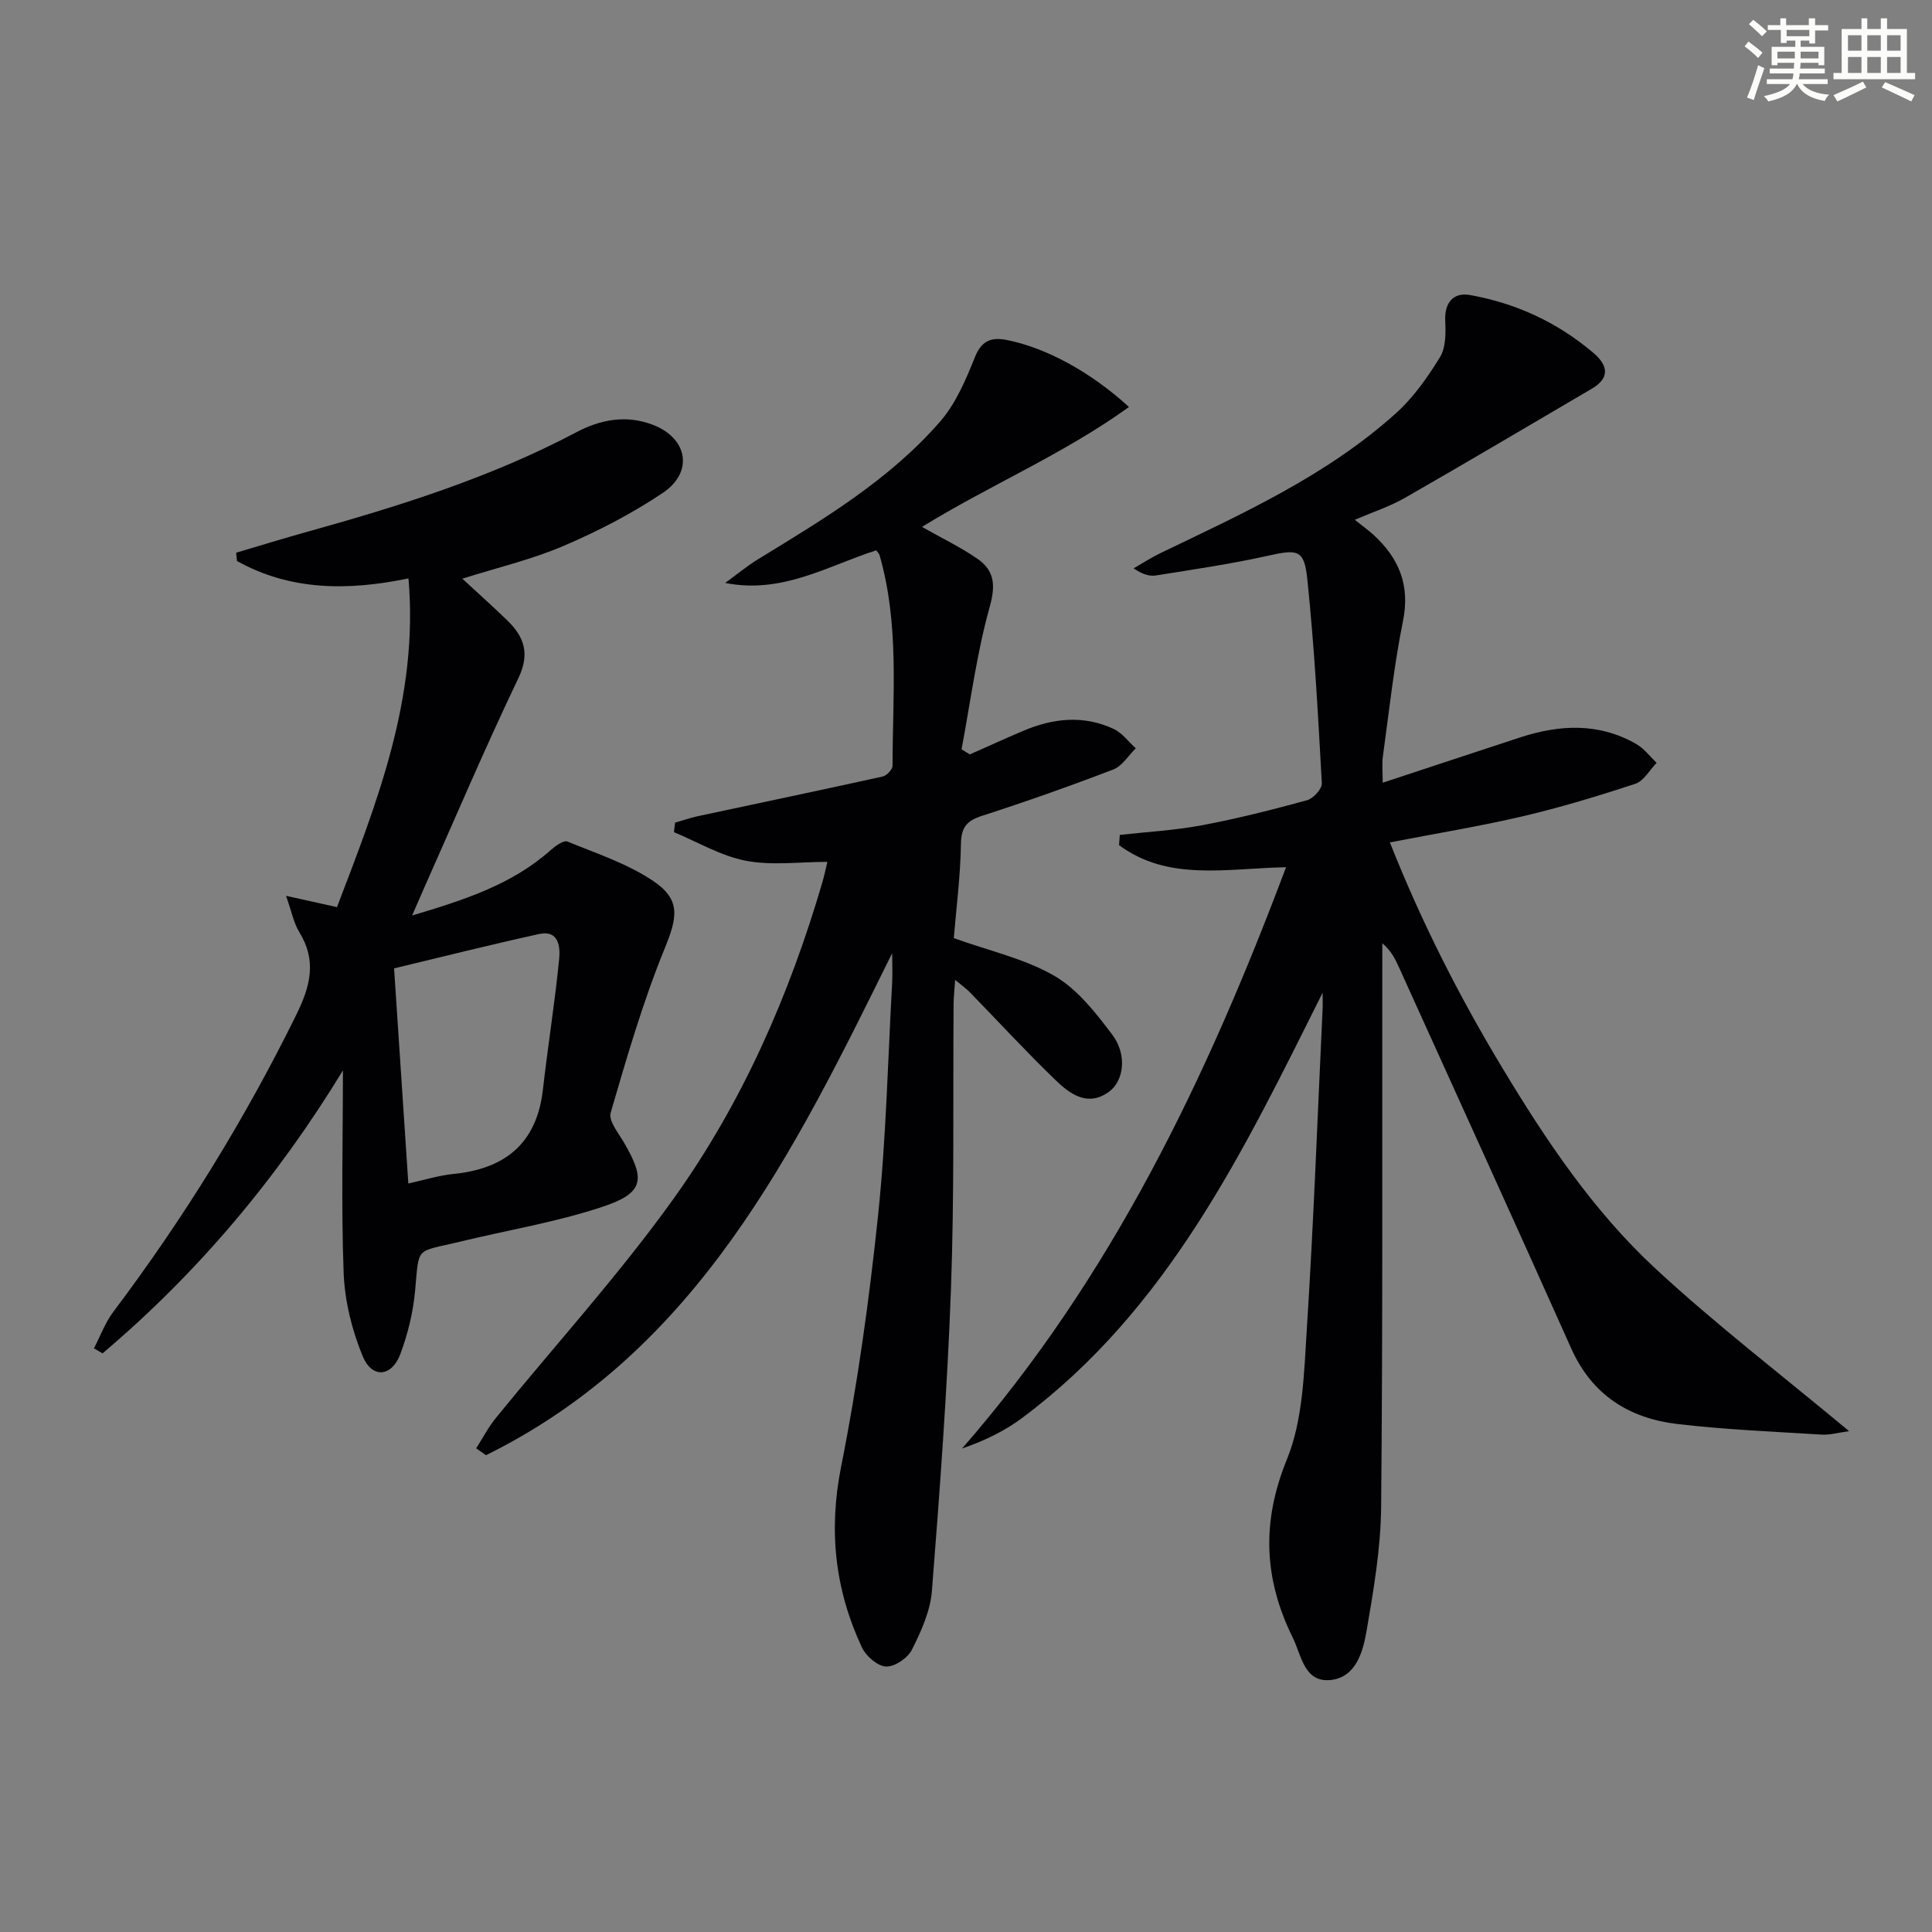
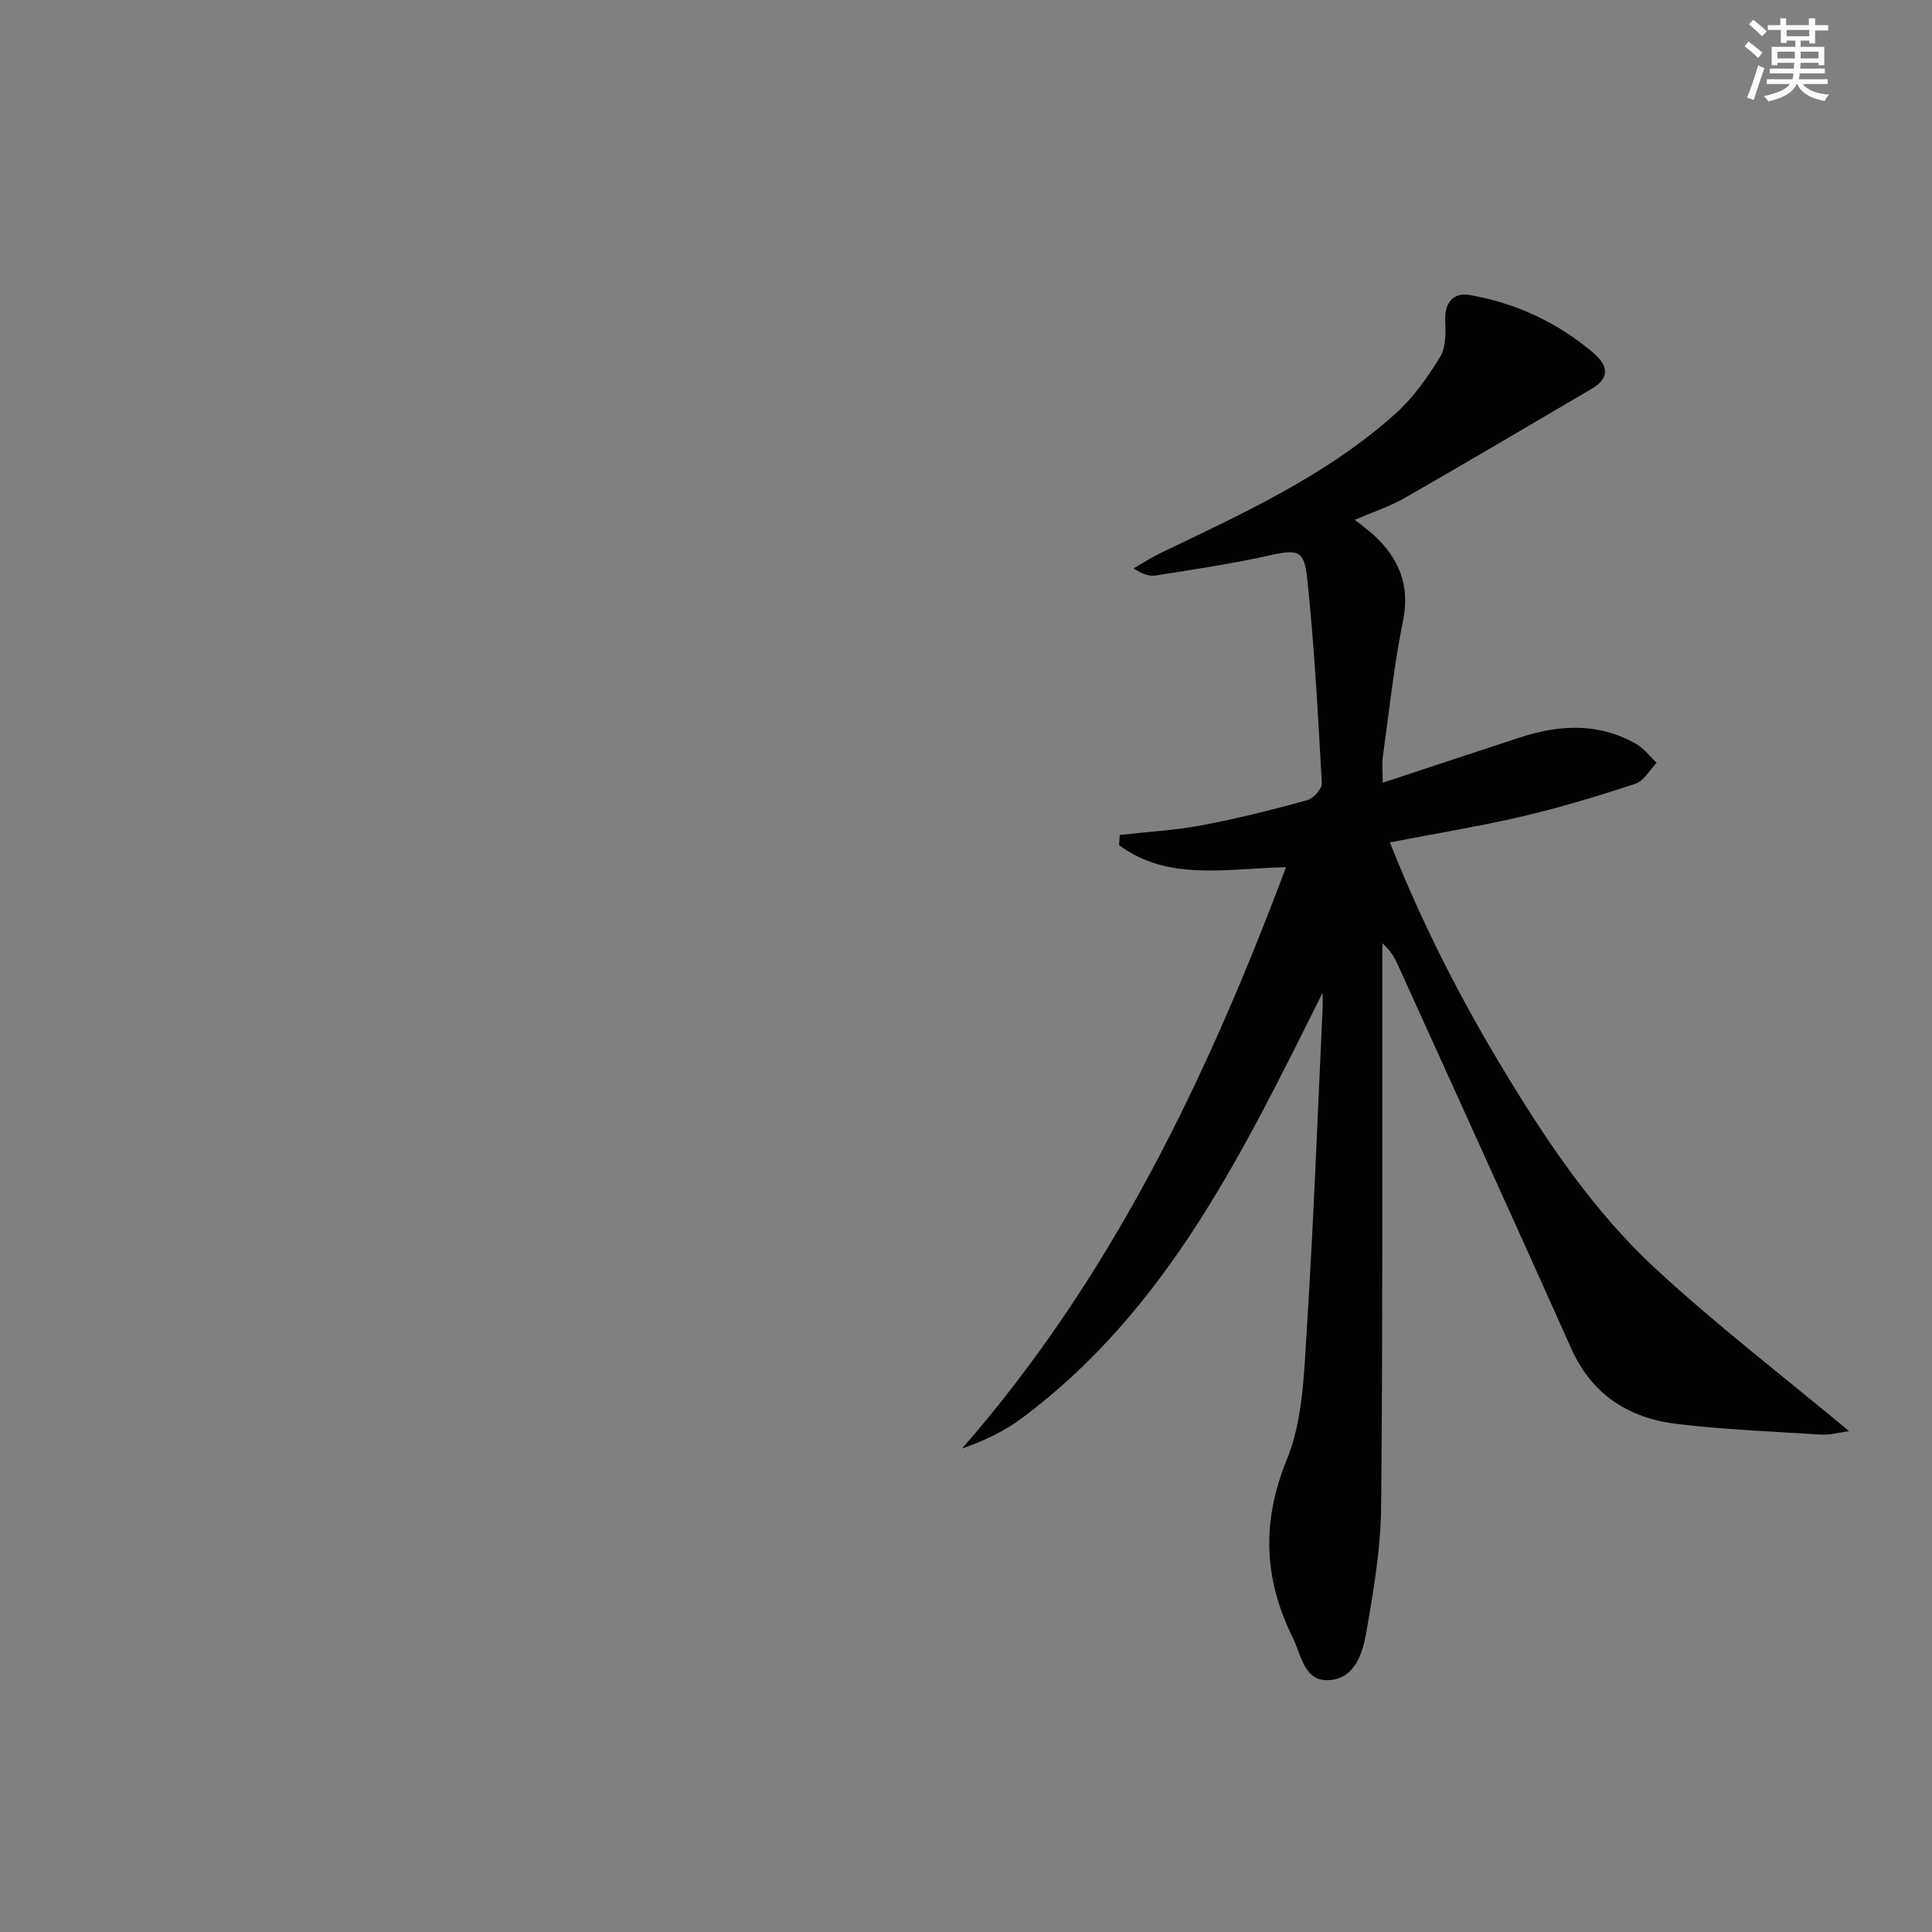
<svg xmlns="http://www.w3.org/2000/svg" enable-background="new 0 0 400 400" viewBox="0 0 400 400">
  <rect x="0" y="0" width="400" height="400" fill="#808080" stroke="none" />
  <g fill="#010103">
    <path d="m273.83 205.54c-16.35 32.71-31.99 65.5-62.23 88.05-3.62 2.7-7.75 4.7-12.42 6.31 30.97-35.44 50.71-76.77 67.08-120.35-12.26.22-24.34 3.01-34.57-4.57.05-.71.1-1.42.15-2.12 5.68-.64 11.42-.94 17.02-2 7.32-1.38 14.57-3.21 21.75-5.18 1.29-.35 3.12-2.35 3.06-3.5-.77-14.09-1.54-28.19-3-42.22-.65-6.28-1.97-6.28-8.38-4.85-7.58 1.68-15.28 2.8-22.95 4.03-1.36.22-2.83-.23-4.64-1.47 1.86-1.06 3.67-2.24 5.59-3.17 17.08-8.21 34.42-16.07 48.69-28.91 3.63-3.26 6.58-7.45 9.15-11.64 1.23-2 1.2-5.01 1.09-7.54-.17-3.7 1.63-5.96 5.17-5.32 9.52 1.7 18.04 5.66 25.42 11.9 3.44 2.9 3.27 5.42-.23 7.48-12.9 7.57-25.76 15.19-38.73 22.62-3.07 1.76-6.51 2.88-10.35 4.53 1.65 1.32 2.83 2.16 3.89 3.13 5.26 4.83 7.59 10.41 6.08 17.84-1.87 9.25-2.87 18.67-4.16 28.03-.22 1.58-.03 3.21-.03 5.43 9.85-3.25 19.12-6.32 28.4-9.36 8.21-2.69 16.35-3.1 24.11 1.36 1.61.93 2.81 2.57 4.2 3.88-1.45 1.49-2.65 3.76-4.4 4.34-7.69 2.54-15.47 4.89-23.35 6.74-8.85 2.07-17.84 3.53-27.48 5.4 6.63 16.73 14.44 32.02 23.33 46.77 9.04 15 18.83 29.61 31.71 41.52 12.53 11.59 26.13 22.02 40.04 33.61-2.34.31-4.04.82-5.7.71-9.95-.62-19.93-1.03-29.82-2.19-9.99-1.17-17.69-5.97-22.02-15.66-11.72-26.23-23.65-52.37-35.5-78.55-.84-1.86-1.68-3.72-3.61-5.33v5.22c-.04 37.16.11 74.31-.24 111.47-.08 8.57-1.55 17.17-3.01 25.65-.74 4.31-2.19 9.61-7.38 10.19-5.54.62-6.07-5.03-7.91-8.76-5.98-12.14-6.51-23.91-1.21-36.91 3.34-8.19 3.54-17.87 4.12-26.94 1.42-22.23 2.24-44.51 3.29-66.76.02-.98-.02-1.94-.02-2.91z" />
-     <path d="m184.71 197.35c-20.34 41.16-40.28 82.29-84.08 103.93-.68-.47-1.37-.94-2.05-1.42 1.36-2.11 2.53-4.38 4.11-6.32 12.27-15.09 25.42-29.53 36.73-45.31 14.21-19.82 23.97-42.09 30.84-65.55.41-1.39.69-2.82 1.04-4.24-5.78 0-11.51.8-16.88-.23-5.15-.99-9.94-3.87-14.89-5.92.08-.66.16-1.31.24-1.97 1.54-.44 3.07-.98 4.63-1.32 12.78-2.74 25.58-5.41 38.35-8.23.83-.18 2.04-1.46 2.04-2.22.02-14.6 1.45-29.31-2.7-43.65-.09-.3-.38-.54-.68-.96-10.01 3.2-19.45 9.1-31.27 6.75 2.29-1.66 4.48-3.48 6.88-4.95 13.51-8.27 27.17-16.41 37.67-28.52 3.24-3.74 5.31-8.68 7.19-13.36 1.39-3.46 3.54-4.07 6.56-3.47 8.12 1.61 17.36 6.6 25.3 13.87-13.58 9.8-28.87 16.2-42.85 24.83 4.07 2.31 7.95 4.17 11.45 6.58 3.52 2.42 3.84 5.4 2.58 9.93-2.7 9.64-3.98 19.67-5.84 29.54l1.71 1.05c3.69-1.63 7.35-3.3 11.06-4.88 6.2-2.63 12.54-3.31 18.78-.36 1.74.83 3.03 2.63 4.52 3.98-1.53 1.5-2.81 3.67-4.65 4.38-8.97 3.44-18.04 6.65-27.19 9.6-3.2 1.03-4.3 2.39-4.36 5.86-.11 6.74-.98 13.47-1.48 19.46 7.41 2.66 14.68 4.25 20.81 7.8 4.79 2.77 8.59 7.66 12.02 12.21 3.08 4.09 2.43 9.53-.71 11.81-4.37 3.17-8.05.48-11.04-2.41-6.11-5.9-11.86-12.15-17.79-18.24-.76-.78-1.68-1.42-3.01-2.52-.14 2.06-.3 3.51-.32 4.95-.15 19.66.17 39.33-.54 58.97-.76 20.9-2.31 41.77-3.95 62.62-.33 4.15-2.23 8.34-4.14 12.14-.86 1.72-3.57 3.56-5.35 3.48-1.77-.08-4.17-2.17-5.01-3.97-5.56-11.92-6.93-24.13-4.31-37.34 3.43-17.21 5.84-34.68 7.67-52.15 1.68-16.02 2.02-32.18 2.92-48.29.09-1.96-.01-3.95-.01-5.94z" />
-     <path d="m71 221.62c-13.6 22.33-30.02 41.87-49.77 58.58-.59-.35-1.18-.69-1.78-1.04 1.32-2.53 2.32-5.31 4.01-7.56 14.54-19.31 27.18-39.75 37.87-61.47 2.94-5.98 4.3-11.2.63-17.16-1.16-1.88-1.57-4.21-2.74-7.5 4.05.9 7.01 1.56 10.55 2.34 8.26-21.65 16.94-43.34 14.8-68.06-12.61 2.62-24.49 2.53-35.51-3.6-.06-.57-.11-1.15-.17-1.72 4.99-1.47 9.96-3.01 14.97-4.4 19.05-5.31 37.87-11.23 55.45-20.53 5.06-2.67 10.36-3.65 15.85-1.55 7.23 2.76 8.5 9.79 2.05 14.11-6.43 4.31-13.44 7.94-20.57 10.98-6.63 2.83-13.76 4.5-20.92 6.77 3.07 2.85 6.28 5.69 9.34 8.67 3.49 3.41 4.69 6.86 2.26 11.94-6.88 14.37-13.11 29.05-19.59 43.61-.66 1.49-1.31 3-2.41 5.52 10.89-3.26 20.69-6.41 28.71-13.56.97-.86 2.67-2.08 3.47-1.75 6.08 2.49 12.51 4.6 17.86 8.24 5.76 3.92 4.79 7.67 2.21 14-4.48 11-7.81 22.49-11.14 33.91-.48 1.63 1.57 4.14 2.71 6.08 4.56 7.79 4.19 10.53-4.44 13.4-9.54 3.17-19.58 4.81-29.39 7.19-9.45 2.29-8.5.76-9.37 10.22-.41 4.41-1.49 8.87-3.04 13.03-1.77 4.77-5.86 5.17-7.79.52-2.23-5.39-3.73-11.41-3.96-17.22-.52-13.99-.15-28-.15-41.99zm13.54 23.41c3.19-.69 6.22-1.66 9.31-1.97 10.78-1.07 17.3-6.36 18.56-17.52 1.02-9.02 2.48-18 3.36-27.03.24-2.42-.05-6.03-4.16-5.13-10.16 2.23-20.25 4.77-30.02 7.11 1 15.05 1.95 29.43 2.95 44.54z" />
  </g>
  <path d="m361.2 9.6.8-1c.9.7 1.9 1.4 2.9 2.3l-.9 1.1c-1-1-2-1.8-2.8-2.4zm.5 10.6c.9-2.1 1.6-4.3 2.3-6.7.4.2.8.4 1.3.6-.7 2.1-1.5 4.3-2.2 6.6zm.4-15.2.9-.9c1 .8 2 1.6 2.8 2.4l-1 1c-.9-.9-1.8-1.7-2.7-2.5zm12.5-1.2h1.2v1.4h2.7v1.1h-2.7v2.7h-1.2v-.6h-1.8v1.3h4.9v3.8h-1.2v-.5h-3.7c0 .4-.1.9-.1 1.2h5.1v1h-5.2c0 .5-.1.9-.2 1.2h6v1h-5.2c1.1 1.3 2.9 2 5.5 2.2-.4.4-.7.8-.9 1.3-2.9-.5-4.8-1.6-5.7-3.5h-.1c-.8 1.7-2.7 2.9-5.9 3.6-.2-.4-.6-.8-.9-1.1 2.8-.6 4.6-1.4 5.4-2.5h-4.8v-1h5.3c.1-.3.2-.7.2-1.2h-4.9v-1h5c0-.4 0-.8.1-1.2h-3.5v.5h-1.2v-3.8h4.9v-1.3h-1.8v.5h-1.2v-2.7h-2.7v-1h2.6v-1.4h1.2v1.4h4.7v-1.4zm-6.6 8.3h3.6c0-.4 0-.9 0-1.4h-3.6zm1.9-4.6h4.7v-1.3h-4.7zm6.6 3.2h-3.7v1.4h3.7z" fill="#fbfcfa" />
-   <path d="m385.3 3.8h1.3v2.2h2.8v-2.2h1.3v2.2h4.1v9.1h1.7v1.3h-16.9v-1.3h1.7v-9.1h4.1v-2.2zm.4 13.1.7 1.2c-1.8.9-3.8 1.9-6 2.9-.2-.4-.5-.8-.8-1.3 2.3-1 4.3-1.9 6.1-2.8zm-3.1-6.4h2.8v-3.2h-2.8zm0 4.6h2.8v-3.3h-2.8zm4-4.6h2.8v-3.2h-2.8zm0 4.6h2.8v-3.3h-2.8zm3.7 1.9c2.1.9 4.1 1.8 6.1 2.7l-.7 1.3c-2.2-1.1-4.2-2-6.1-2.9zm3.2-9.7h-2.8v3.2h2.8zm-2.8 7.8h2.8v-3.3h-2.8z" fill="#fbfcfa" />
</svg>